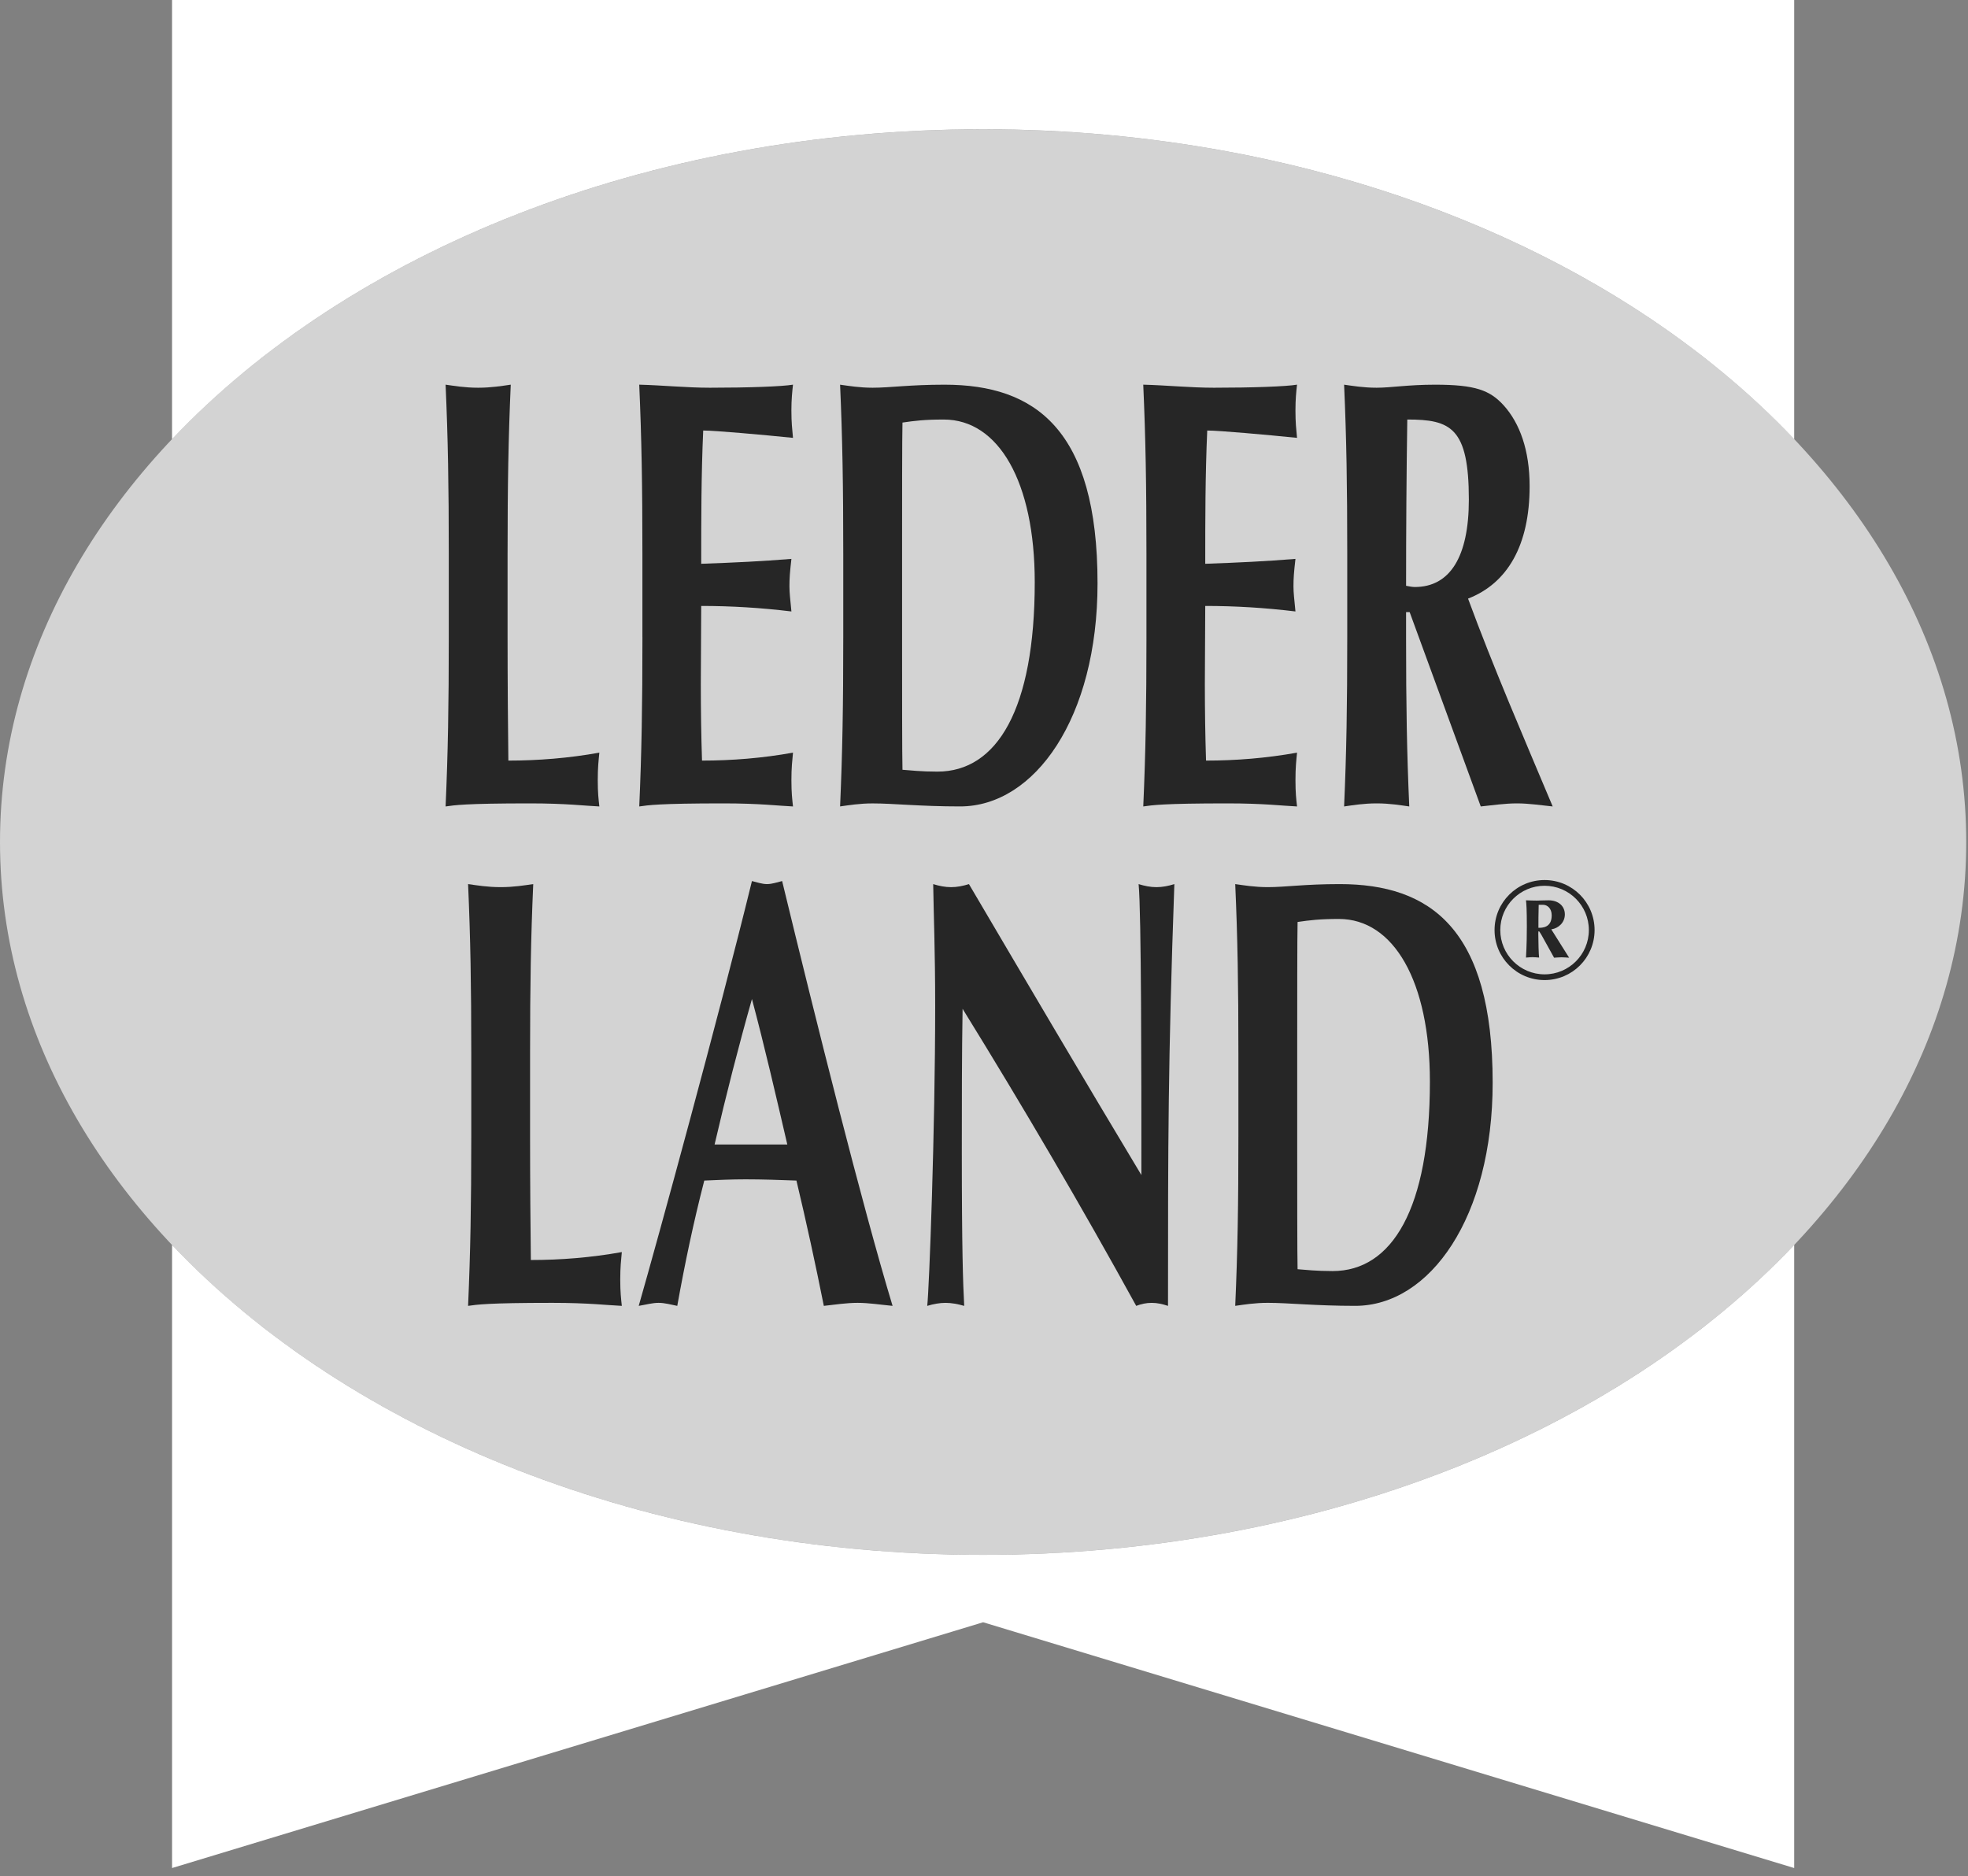
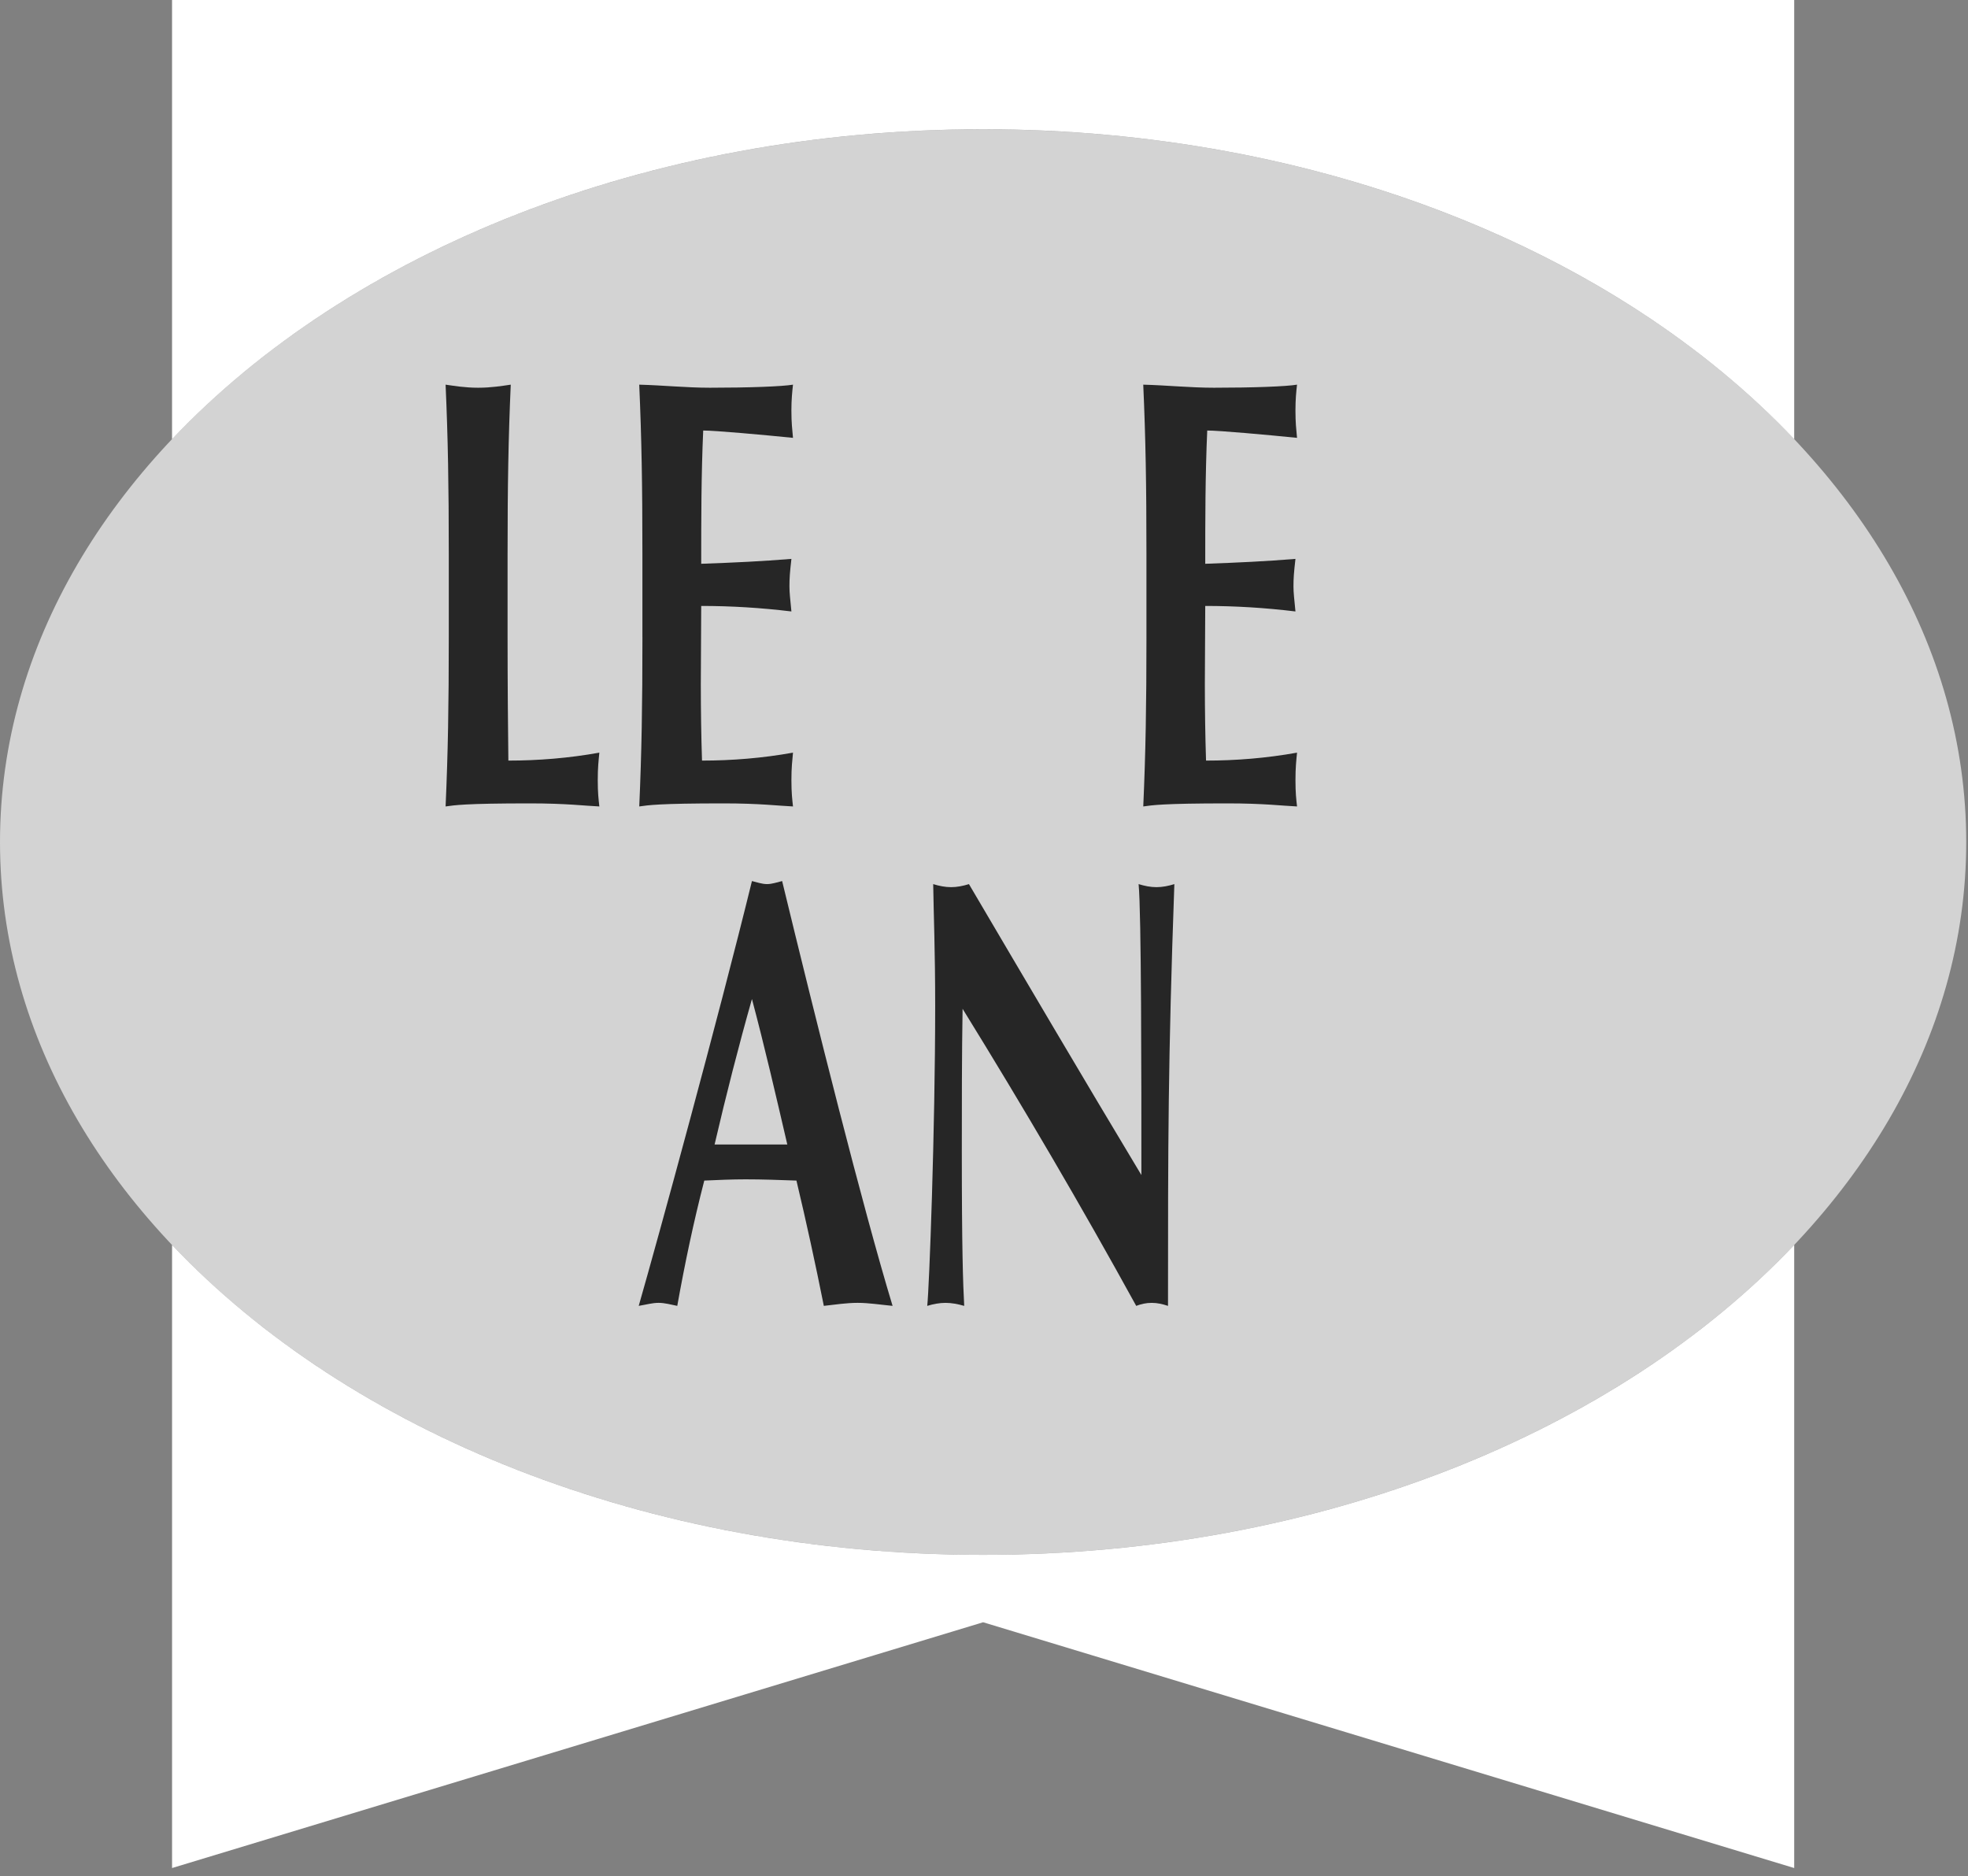
<svg xmlns="http://www.w3.org/2000/svg" width="100%" height="100%" viewBox="0 0 150 143" version="1.1" xml:space="preserve" style="fill-rule:evenodd;clip-rule:evenodd;stroke-linejoin:round;stroke-miterlimit:2;">
  <rect x="0" y="0" width="150" height="143" fill="#808080" stroke="none" />
  <g transform="matrix(1,0,0,1,-2.689,0)">
    <g>
      <path d="M2.689,64.176C2.689,34.173 36.237,9.851 77.622,9.851C119.005,9.851 152.554,34.173 152.554,64.176C152.554,94.179 119.005,118.504 77.622,118.504C36.237,118.504 2.689,94.18 2.689,64.176" style="fill:rgb(211,211,211);fill-rule:nonzero;" />
-       <path d="M38.609,86.623C38.609,91.842 38.547,95.428 38.366,99.527C39.033,99.433 39.851,99.297 44.786,99.297C47.572,99.297 48.995,99.481 50.084,99.527C50.025,98.968 49.964,98.502 49.964,97.525C49.964,96.545 50.025,96.082 50.084,95.427C47.752,95.847 45.422,96.032 43.15,96.032C43.121,93.61 43.091,90.069 43.091,86.622L43.091,80.286C43.091,75.068 43.15,71.482 43.332,67.381C42.666,67.476 41.849,67.614 40.849,67.614C39.851,67.614 39.033,67.476 38.366,67.381C38.548,71.482 38.609,75.068 38.609,80.286L38.609,86.623Z" style="fill:rgb(38,38,38);fill-rule:nonzero;" />
      <path d="M62.697,87.227L57.155,87.227C58.033,83.454 58.972,79.777 60.002,76.141C60.97,79.776 61.818,83.453 62.697,87.227M70.721,99.527C68.42,91.933 64.876,77.771 62.303,67.15C61.909,67.242 61.547,67.381 61.152,67.381C60.759,67.381 60.395,67.242 60.002,67.15C57.397,77.771 52.855,94.355 51.372,99.527C51.947,99.433 52.401,99.297 52.886,99.297C53.371,99.297 53.825,99.434 54.31,99.527C54.885,96.312 55.551,93.146 56.369,89.978C57.428,89.931 58.458,89.884 59.517,89.884C60.82,89.884 62.092,89.931 63.393,89.978C64.149,93.146 64.847,96.357 65.481,99.527C66.33,99.433 67.208,99.297 68.055,99.297C68.904,99.297 69.752,99.434 70.721,99.527" style="fill:rgb(38,38,38);fill-rule:nonzero;" />
      <path d="M73.968,76.655C73.968,86.156 73.514,98.178 73.363,99.528C73.818,99.387 74.301,99.298 74.756,99.298C75.212,99.298 75.694,99.388 76.18,99.528C76.088,97.805 75.998,95.198 75.998,87.743C75.998,84.249 75.998,80.38 76.057,76.886C80.721,84.436 85.142,91.981 89.291,99.528C89.655,99.387 90.048,99.298 90.472,99.298C90.897,99.298 91.289,99.388 91.714,99.528C91.714,87.135 91.714,80.941 92.198,67.383C91.744,67.524 91.289,67.615 90.835,67.615C90.381,67.615 89.926,67.523 89.473,67.383C89.685,69.48 89.685,82.151 89.685,89.557C85.234,82.151 80.903,74.791 76.542,67.383C76.088,67.524 75.633,67.615 75.18,67.615C74.725,67.615 74.27,67.523 73.817,67.383C73.849,69.62 73.968,72.461 73.968,76.655" style="fill:rgb(38,38,38);fill-rule:nonzero;" />
-       <path d="M111.675,82.433C111.675,92.12 108.798,96.875 104.256,96.875C103.013,96.875 102.196,96.779 101.59,96.734C101.562,95.849 101.562,90.164 101.562,87.648L101.562,79.355C101.562,76.84 101.562,71.156 101.59,70.269C102.529,70.131 103.287,70.039 104.739,70.039C108.918,70.039 111.675,74.792 111.675,82.433M116.459,82.523C116.459,70.782 111.704,67.382 104.801,67.382C102.136,67.382 100.652,67.614 99.32,67.614C98.321,67.614 97.505,67.474 96.837,67.382C97.02,71.481 97.079,75.07 97.079,80.288L97.079,86.622C97.079,91.841 97.019,95.427 96.837,99.526C97.505,99.432 98.321,99.296 99.32,99.296C100.894,99.296 102.954,99.526 105.981,99.526C111.675,99.527 116.459,92.773 116.459,82.523" style="fill:rgb(38,38,38);fill-rule:nonzero;" />
-       <path d="M123.791,70.885C123.791,72.748 122.279,74.26 120.415,74.26C118.551,74.26 117.04,72.748 117.04,70.885C117.04,69.022 118.551,67.509 120.415,67.509C122.279,67.509 123.791,69.021 123.791,70.885M116.603,70.885C116.603,72.992 118.309,74.697 120.415,74.697C122.524,74.697 124.227,72.992 124.227,70.885C124.227,68.777 122.524,67.073 120.415,67.073C118.309,67.073 116.603,68.776 116.603,70.885M120.959,69.766C120.959,70.714 120.234,70.714 119.946,70.714C119.946,70.203 119.946,69.725 119.967,68.959L120.297,68.959C120.619,68.958 120.959,69.224 120.959,69.766M120.928,70.832C121.492,70.747 121.961,70.3 121.961,69.692C121.961,69.064 121.481,68.617 120.715,68.617C120.298,68.617 120.022,68.639 119.83,68.639C119.564,68.639 119.276,68.629 118.999,68.617C119.031,68.884 119.064,69.309 119.064,70.608C119.064,72.206 118.999,72.835 118.999,72.982C119.172,72.972 119.34,72.951 119.5,72.951C119.672,72.951 119.84,72.972 119.999,72.982C119.968,72.771 119.938,71.77 119.938,71.15C119.938,71.003 119.938,70.982 119.978,70.982C120.031,70.982 120.042,70.992 121.141,72.992C121.331,72.982 121.522,72.961 121.713,72.961C121.907,72.961 122.097,72.982 122.288,72.992L120.928,70.832Z" style="fill:rgb(38,38,38);fill-rule:nonzero;" />
      <path d="M36.895,48.559C36.895,53.777 36.834,57.363 36.652,61.464C37.319,61.37 38.137,61.23 43.072,61.23C45.858,61.23 47.282,61.417 48.371,61.464C48.309,60.903 48.25,60.439 48.25,59.46C48.25,58.482 48.309,58.016 48.371,57.363C46.039,57.783 43.706,57.969 41.436,57.969C41.406,55.548 41.376,52.007 41.376,48.559L41.376,42.222C41.376,37.005 41.436,33.418 41.618,29.317C40.952,29.413 40.134,29.551 39.134,29.551C38.136,29.551 37.318,29.412 36.652,29.317C36.834,33.418 36.895,37.005 36.895,42.222L36.895,48.559Z" style="fill:rgb(38,38,38);fill-rule:nonzero;" />
      <path d="M51.655,48.559C51.655,53.777 51.594,57.363 51.413,61.464C52.08,61.37 52.897,61.23 57.833,61.23C60.618,61.23 62.041,61.417 63.131,61.464C63.071,60.903 63.01,60.439 63.01,59.46C63.01,58.482 63.071,58.016 63.131,57.363C60.799,57.783 58.469,57.969 56.196,57.969C56.135,56.105 56.105,54.103 56.105,52.145C56.105,50.144 56.135,48.139 56.135,46.182C58.437,46.182 60.708,46.323 63.01,46.602C62.919,45.625 62.86,45.205 62.86,44.691C62.86,44.085 62.888,43.668 63.01,42.596C60.708,42.782 58.77,42.875 56.135,42.969C56.135,39.566 56.135,36.214 56.287,32.812C57.196,32.812 60.829,33.138 63.13,33.371C63.07,32.672 63.009,32.251 63.009,31.275C63.009,30.436 63.07,29.877 63.13,29.317C62.312,29.457 59.77,29.551 56.801,29.551C55.016,29.551 53.198,29.364 51.411,29.317C51.592,33.418 51.653,37.005 51.653,42.222L51.653,48.559L51.655,48.559Z" style="fill:rgb(38,38,38);fill-rule:nonzero;" />
-       <path d="M81.557,44.367C81.557,54.056 78.681,58.809 74.14,58.809C72.897,58.809 72.079,58.715 71.475,58.667C71.445,57.785 71.445,52.099 71.445,49.585L71.445,41.291C71.445,38.777 71.445,33.092 71.475,32.206C72.414,32.068 73.171,31.975 74.624,31.975C78.802,31.974 81.557,36.725 81.557,44.367M86.343,44.459C86.343,32.718 81.587,29.319 74.684,29.319C72.019,29.319 70.535,29.551 69.202,29.551C68.204,29.551 67.386,29.411 66.72,29.319C66.901,33.417 66.962,37.006 66.962,42.224L66.962,48.557C66.962,53.777 66.901,57.364 66.72,61.462C67.386,61.37 68.204,61.232 69.202,61.232C70.777,61.232 72.836,61.462 75.865,61.462C81.557,61.462 86.343,54.708 86.343,44.459" style="fill:rgb(38,38,38);fill-rule:nonzero;" />
      <path d="M90.071,48.559C90.071,53.777 90.01,57.363 89.828,61.464C90.496,61.37 91.312,61.23 96.249,61.23C99.035,61.23 100.458,61.417 101.549,61.464C101.486,60.903 101.429,60.439 101.429,59.46C101.429,58.482 101.486,58.016 101.549,57.363C99.216,57.783 96.884,57.969 94.612,57.969C94.552,56.105 94.522,54.103 94.522,52.145C94.522,50.144 94.552,48.139 94.552,46.182C96.856,46.182 99.124,46.323 101.428,46.602C101.336,45.625 101.277,45.205 101.277,44.691C101.277,44.085 101.305,43.668 101.428,42.596C99.124,42.782 97.188,42.875 94.552,42.969C94.552,39.566 94.552,36.214 94.704,32.812C95.612,32.812 99.247,33.138 101.548,33.371C101.485,32.672 101.428,32.251 101.428,31.275C101.428,30.436 101.485,29.877 101.548,29.317C100.73,29.457 98.187,29.551 95.218,29.551C93.431,29.551 91.616,29.364 89.827,29.317C90.01,33.418 90.07,37.005 90.07,42.222L90.07,48.559L90.071,48.559Z" style="fill:rgb(38,38,38);fill-rule:nonzero;" />
-       <path d="M114.644,38.077C114.644,42.456 113.193,44.739 110.527,44.739C110.314,44.739 110.103,44.691 109.86,44.646C109.86,40.405 109.888,36.213 109.952,31.974C113.251,31.974 114.644,32.58 114.644,38.077M119.276,37.052C119.276,34.303 118.519,32.254 117.307,30.903C116.249,29.737 115.128,29.319 112.07,29.319C110.01,29.319 108.708,29.551 107.617,29.551C106.618,29.551 105.801,29.411 105.136,29.319C105.317,33.417 105.376,37.006 105.376,42.224L105.376,48.559C105.376,53.777 105.316,57.364 105.136,61.464C105.801,61.37 106.618,61.23 107.617,61.23C108.619,61.23 109.435,61.371 110.102,61.464C109.92,57.364 109.859,53.777 109.859,48.559L109.859,46.65L110.131,46.65L115.551,61.464C116.461,61.37 117.399,61.23 118.308,61.23C119.214,61.23 120.124,61.371 121.034,61.464C118.821,56.198 116.52,50.886 114.583,45.624C117.583,44.459 119.276,41.571 119.276,37.052" style="fill:rgb(38,38,38);fill-rule:nonzero;" />
      <g>
        <path d="M77.622,9.851C103.289,9.851 125.938,19.208 139.442,33.473L139.442,0L15.802,0L15.802,33.472C29.307,19.208 51.955,9.851 77.622,9.851Z" style="fill:white;fill-rule:nonzero;" />
        <path d="M77.622,118.504C51.955,118.504 29.307,109.147 15.803,94.883L15.803,142.373L77.622,123.641L139.442,142.373L139.442,94.883C125.938,109.146 103.289,118.504 77.622,118.504Z" style="fill:white;fill-rule:nonzero;" />
      </g>
    </g>
  </g>
</svg>